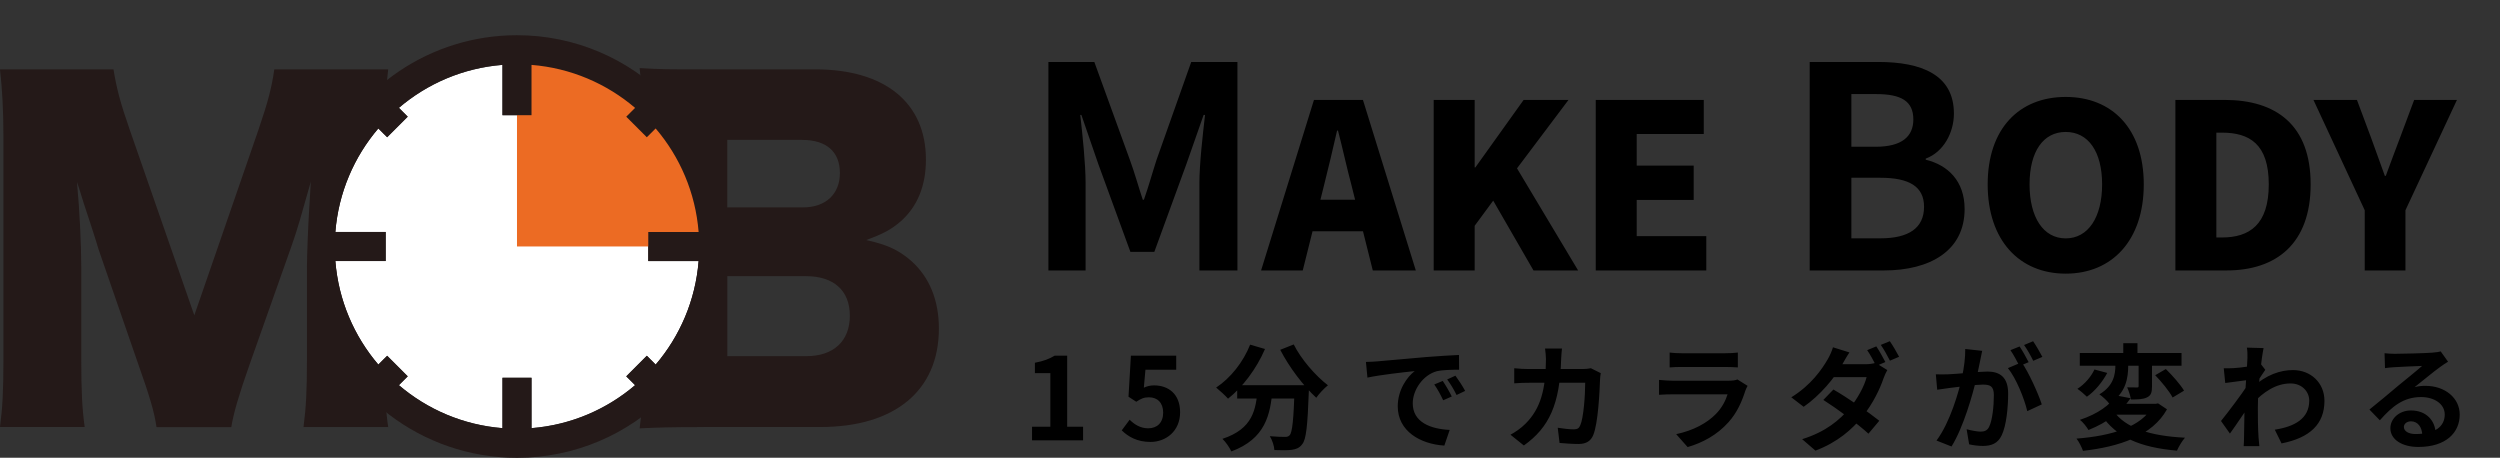
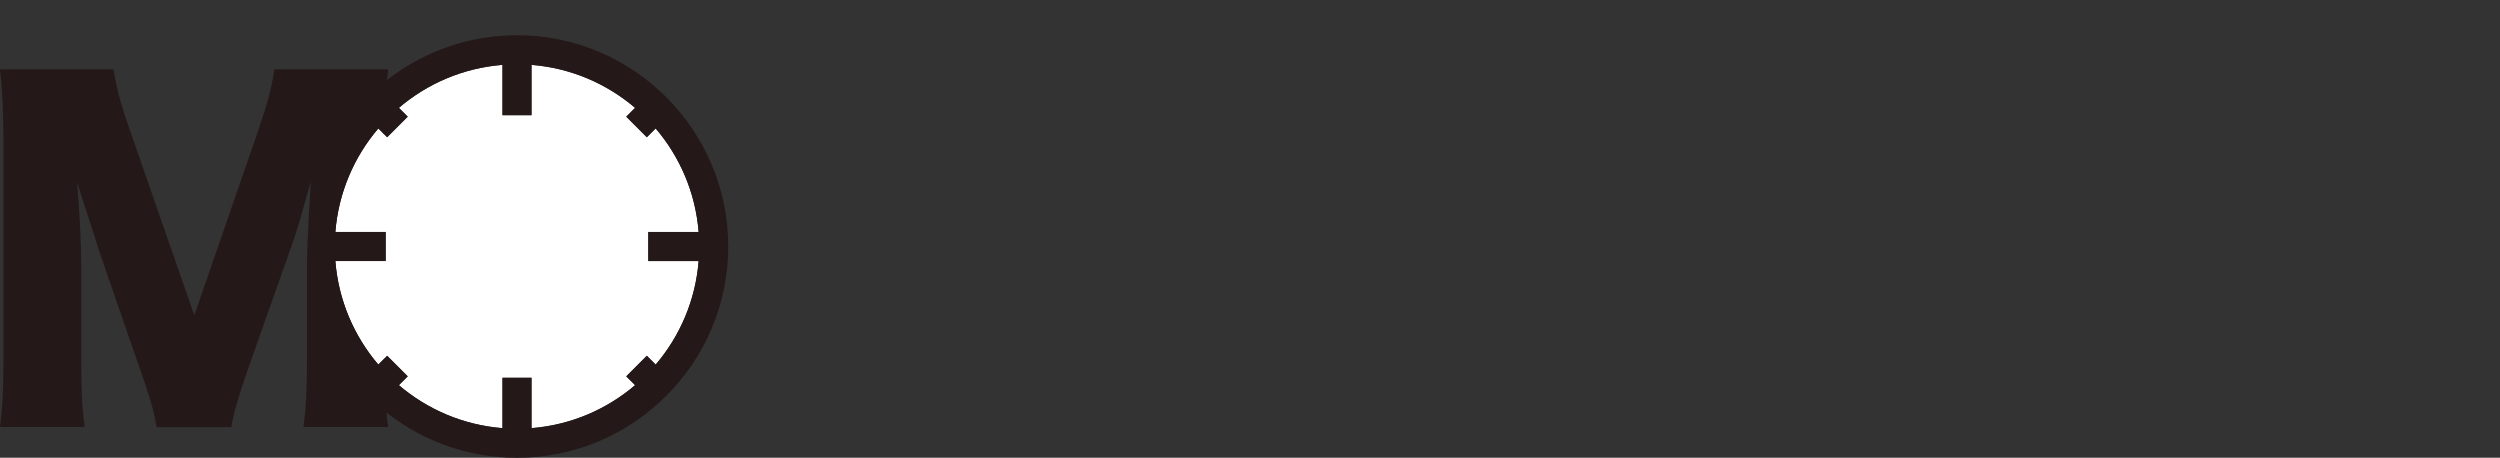
<svg xmlns="http://www.w3.org/2000/svg" width="142" height="26" viewBox="0 0 142 26" fill="none">
  <rect x="0" y="0" width="142" height="26" fill="#333333" stroke="none" />
  <g clip-path="url(#clip0_129_95)">
    <path d="M8.889 24.258C8.767 23.403 8.499 22.499 7.839 20.645L5.593 14.149C5.569 14.026 4.837 11.756 4.761 11.558C4.583 10.973 4.453 10.566 4.372 10.338C4.517 11.875 4.616 13.878 4.616 15.171V20.47C4.616 22.156 4.665 23.229 4.811 24.255H0C0.145 23.156 0.195 22.13 0.195 20.47V7.751C0.195 6.286 0.122 4.993 0 3.943H6.447C6.619 4.993 6.813 5.775 7.374 7.385L11.037 17.91L14.676 7.385C15.237 5.748 15.431 4.966 15.58 3.943H22.05C21.905 5.115 21.855 6.118 21.855 7.751V20.474C21.855 22.328 21.905 23.281 22.05 24.258H17.239C17.385 23.136 17.434 22.206 17.434 20.474V15.152C17.434 14.564 17.507 12.733 17.556 11.977C17.605 11.115 17.638 10.562 17.655 10.318C17.117 12.222 16.873 13.103 16.556 13.98L14.188 20.671C13.577 22.404 13.26 23.479 13.138 24.261H8.889V24.258Z" fill="#241918" />
-     <path d="M39.943 24.258C38.089 24.258 37.379 24.281 36.33 24.331C36.475 23.281 36.525 22.45 36.525 20.741V7.385C36.525 6.091 36.475 5.042 36.33 3.867C37.574 3.94 37.917 3.94 39.92 3.94H46.317C50.273 3.94 52.593 5.844 52.593 9.067C52.593 10.555 52.105 11.73 51.177 12.558C50.639 13.023 50.201 13.268 49.201 13.634C50.399 13.901 51.032 14.195 51.742 14.805C52.791 15.732 53.329 17.052 53.329 18.662C53.329 22.179 50.837 24.255 46.591 24.255H39.949L39.943 24.258ZM45.608 11.78C46.901 11.78 47.706 11.024 47.706 9.826C47.706 8.629 46.951 7.946 45.558 7.946H41.309V11.78H45.605H45.608ZM41.312 20.229H45.806C47.343 20.229 48.271 19.375 48.271 17.933C48.271 16.491 47.343 15.686 45.779 15.686H41.312V20.226V20.229Z" fill="#241918" />
    <path d="M36.822 13.175H39.682C39.504 10.941 38.616 8.906 37.241 7.292L36.739 7.794L35.571 6.626L36.073 6.124C34.462 4.748 32.423 3.861 30.19 3.683V6.543H28.54V3.686C26.306 3.864 24.271 4.752 22.657 6.128L23.159 6.629L21.991 7.797L21.489 7.296C20.113 8.906 19.226 10.945 19.048 13.178H21.908V14.828H19.048C19.226 17.062 20.113 19.098 21.489 20.711L21.991 20.209L23.159 21.378L22.657 21.879C24.267 23.255 26.306 24.142 28.54 24.321V21.46H30.19V24.321C32.423 24.142 34.459 23.255 36.073 21.879L35.571 21.378L36.739 20.209L37.241 20.711C38.616 19.101 39.504 17.062 39.682 14.828H36.822V13.178V13.175Z" fill="white" />
-     <path d="M29.365 2.825V14H40.54C40.54 7.827 35.538 2.825 29.365 2.825Z" fill="#EC6B23" />
    <path d="M29.365 2C24.426 2 20.176 4.999 18.338 9.269C17.711 10.72 17.533 16.293 17.843 17.359C19.298 22.348 23.914 26.003 29.365 26.003C35.98 26.003 41.365 20.619 41.365 14.003C41.365 7.388 35.983 2 29.365 2ZM37.241 20.708L36.739 20.206L35.571 21.374L36.073 21.876C34.462 23.252 32.423 24.139 30.19 24.317V21.457H28.54V24.317C26.306 24.139 24.271 23.252 22.657 21.876L23.159 21.374L21.991 20.206L21.489 20.708C20.113 19.098 19.226 17.059 19.048 14.825H21.908V13.175H19.048C19.226 10.941 20.113 8.906 21.489 7.292L21.991 7.794L23.159 6.626L22.657 6.124C24.267 4.748 26.306 3.861 28.54 3.683V6.543H30.19V3.686C32.423 3.864 34.459 4.752 36.073 6.128L35.571 6.629L36.739 7.797L37.241 7.296C38.616 8.906 39.504 10.945 39.682 13.178H36.822V14.828H39.682C39.504 17.062 38.616 19.098 37.241 20.711V20.708Z" fill="#241918" />
  </g>
-   <path d="M59.55 15.361V3.52H62.158L64.174 9.072C64.446 9.808 64.654 10.576 64.91 11.345H64.974C65.246 10.576 65.454 9.808 65.694 9.072L67.662 3.52H70.286V15.361H68.126V10.416C68.126 9.296 68.318 7.648 68.446 6.528H68.366L67.39 9.312L65.566 14.305H64.206L62.382 9.312L61.422 6.528H61.358C61.486 7.648 61.662 9.296 61.662 10.416V15.361H59.55ZM71.63 15.361L74.633 5.675H77.415L80.418 15.361H77.974L76.765 10.524C76.505 9.562 76.258 8.405 75.998 7.417H75.946C75.712 8.431 75.452 9.562 75.205 10.524L73.996 15.361H71.63ZM73.671 13.137V11.344H78.351V13.137H73.671ZM81.434 15.361V5.675H83.761V9.51H83.8L86.543 5.675H89.091L86.166 9.562L89.637 15.361H87.102L84.814 11.396L83.761 12.825V15.361H81.434ZM90.638 15.361V5.675H96.774V7.612H92.965V9.406H96.202V11.357H92.965V13.411H96.917V15.361H90.638ZM102.79 15.361V3.52H106.694C109.126 3.52 110.982 4.24 110.982 6.448C110.982 7.536 110.39 8.64 109.382 9.008V9.072C110.646 9.376 111.59 10.289 111.59 11.873C111.59 14.257 109.606 15.361 107.014 15.361H102.79ZM105.158 8.336H106.534C108.038 8.336 108.678 7.744 108.678 6.784C108.678 5.744 107.99 5.344 106.566 5.344H105.158V8.336ZM105.158 13.537H106.806C108.406 13.537 109.286 12.96 109.286 11.745C109.286 10.592 108.438 10.097 106.806 10.097H105.158V13.537ZM117.333 15.543C114.694 15.543 112.9 13.645 112.9 10.473C112.9 7.3 114.694 5.506 117.333 5.506C119.972 5.506 121.766 7.313 121.766 10.473C121.766 13.645 119.972 15.543 117.333 15.543ZM117.333 13.54C118.607 13.54 119.4 12.345 119.4 10.473C119.4 8.6 118.607 7.495 117.333 7.495C116.059 7.495 115.279 8.6 115.279 10.473C115.279 12.345 116.059 13.54 117.333 13.54ZM123.562 15.361V5.675H126.344C129.295 5.675 131.245 7.105 131.245 10.473C131.245 13.839 129.295 15.361 126.474 15.361H123.562ZM125.889 13.489H126.201C127.761 13.489 128.866 12.774 128.866 10.473C128.866 8.171 127.761 7.534 126.201 7.534H125.889V13.489ZM134.316 15.361V11.941L131.404 5.675H133.874L134.68 7.833C134.94 8.561 135.187 9.237 135.46 9.991H135.512C135.785 9.237 136.045 8.561 136.318 7.833L137.124 5.675H139.555L136.63 11.941V15.361H134.316Z" fill="black" />
-   <path d="M58.62 25.011V24.237H59.66V21.195H58.783V20.604C59.27 20.512 59.595 20.389 59.907 20.201H60.616V24.237H61.519V25.011H58.62ZM65.347 25.102C64.586 25.102 64.079 24.802 63.715 24.445L64.164 23.84C64.43 24.107 64.775 24.328 65.217 24.328C65.724 24.328 66.068 24.009 66.068 23.438C66.068 22.878 65.743 22.567 65.262 22.567C64.976 22.567 64.82 22.638 64.541 22.82L64.099 22.534L64.235 20.201H66.809V21H65.061L64.97 22.02C65.158 21.936 65.327 21.89 65.548 21.89C66.354 21.89 67.03 22.365 67.03 23.418C67.03 24.484 66.231 25.102 65.347 25.102ZM70.273 21.878H73.789V22.638H70.273V21.878ZM73.536 21.878H74.355C74.355 21.878 74.348 22.118 74.342 22.215C74.27 24.192 74.192 24.965 73.965 25.232C73.802 25.453 73.62 25.511 73.373 25.55C73.146 25.582 72.769 25.576 72.385 25.563C72.372 25.335 72.268 24.997 72.125 24.776C72.489 24.809 72.827 24.816 72.99 24.816C73.107 24.816 73.178 24.796 73.25 24.724C73.406 24.555 73.477 23.828 73.536 22.02V21.878ZM71.007 19.576L71.852 19.823C71.365 20.954 70.572 22.001 69.753 22.645C69.603 22.476 69.265 22.163 69.077 22.014C69.896 21.474 70.617 20.564 71.007 19.576ZM73.484 19.564C73.893 20.389 74.712 21.338 75.427 21.884C75.213 22.053 74.914 22.372 74.764 22.593C74.03 21.916 73.23 20.863 72.717 19.869L73.484 19.564ZM71.436 22.099H72.281C72.158 23.561 71.878 24.919 69.941 25.641C69.844 25.427 69.616 25.095 69.434 24.926C71.176 24.354 71.332 23.256 71.436 22.099ZM77.585 20.558C77.839 20.552 78.099 20.538 78.222 20.526C78.762 20.474 79.834 20.383 81.024 20.279C81.7 20.227 82.408 20.181 82.87 20.162L82.876 21C82.525 21 81.966 21.006 81.615 21.084C80.835 21.293 80.244 22.137 80.244 22.911C80.244 23.977 81.245 24.367 82.343 24.419L82.038 25.309C80.679 25.225 79.392 24.491 79.392 23.08C79.392 22.151 79.919 21.41 80.354 21.078C79.75 21.143 78.417 21.286 77.67 21.448L77.585 20.558ZM81.947 21.637C82.103 21.864 82.337 22.261 82.46 22.521L81.973 22.735C81.804 22.384 81.667 22.125 81.466 21.838L81.947 21.637ZM82.668 21.338C82.837 21.566 83.084 21.949 83.221 22.203L82.733 22.436C82.558 22.085 82.408 21.838 82.2 21.552L82.668 21.338ZM88.72 19.797C88.7 19.953 88.681 20.227 88.674 20.383C88.603 22.963 87.992 24.282 86.555 25.303L85.795 24.692C86.068 24.543 86.393 24.328 86.653 24.061C87.504 23.216 87.803 22.111 87.81 20.395C87.81 20.253 87.784 19.953 87.758 19.797H88.72ZM90.923 21.195C90.904 21.299 90.884 21.462 90.884 21.533C90.858 22.241 90.774 24.055 90.494 24.718C90.358 25.043 90.104 25.218 89.662 25.218C89.285 25.218 88.902 25.186 88.583 25.16L88.479 24.296C88.804 24.348 89.136 24.387 89.396 24.387C89.604 24.387 89.695 24.315 89.76 24.152C89.948 23.743 90.039 22.443 90.039 21.741H86.867C86.646 21.741 86.282 21.747 86.009 21.773V20.916C86.282 20.948 86.614 20.961 86.861 20.961H89.87C90.039 20.961 90.208 20.948 90.364 20.916L90.923 21.195ZM94.836 20.025C95.012 20.051 95.291 20.064 95.512 20.064C95.922 20.064 97.631 20.064 98.008 20.064C98.216 20.064 98.535 20.051 98.71 20.025V20.87C98.541 20.857 98.236 20.844 97.995 20.844C97.638 20.844 95.896 20.844 95.512 20.844C95.298 20.844 95.025 20.851 94.836 20.87V20.025ZM99.263 21.916C99.217 22.001 99.159 22.118 99.139 22.183C98.938 22.814 98.658 23.451 98.177 23.983C97.521 24.718 96.689 25.154 95.857 25.394L95.207 24.66C96.188 24.451 96.962 24.029 97.462 23.515C97.807 23.165 98.015 22.755 98.125 22.398C97.8 22.398 95.571 22.398 94.992 22.398C94.83 22.398 94.505 22.404 94.232 22.424V21.578C94.511 21.605 94.784 21.624 94.992 21.624C95.434 21.624 97.761 21.624 98.203 21.624C98.418 21.624 98.593 21.598 98.684 21.552L99.263 21.916ZM106.575 19.674C106.738 19.915 106.965 20.324 107.089 20.564L106.569 20.785C106.432 20.526 106.231 20.136 106.055 19.889L106.575 19.674ZM107.342 19.381C107.511 19.622 107.752 20.038 107.869 20.265L107.349 20.486C107.212 20.213 107.004 19.837 106.829 19.59L107.342 19.381ZM104.138 22.125C104.937 22.586 106.146 23.418 106.744 23.899L106.127 24.634C105.555 24.101 104.326 23.197 103.566 22.716L104.138 22.125ZM107.199 21.02C107.128 21.143 107.043 21.325 106.985 21.488C106.783 22.085 106.387 22.918 105.808 23.639C105.197 24.399 104.359 25.128 103.117 25.596L102.363 24.945C103.722 24.523 104.502 23.84 105.054 23.191C105.496 22.671 105.899 21.93 106.023 21.422H103.819L104.125 20.688H105.971C106.172 20.688 106.393 20.655 106.536 20.61L107.199 21.02ZM105.048 20.018C104.892 20.246 104.729 20.545 104.651 20.681C104.209 21.468 103.377 22.462 102.448 23.106L101.746 22.567C102.883 21.864 103.488 20.968 103.813 20.409C103.91 20.246 104.053 19.947 104.112 19.726L105.048 20.018ZM112.588 19.927C112.549 20.096 112.51 20.305 112.477 20.467C112.412 20.759 112.334 21.163 112.263 21.494C112.048 22.41 111.528 24.263 110.846 25.361L109.994 25.023C110.768 23.983 111.255 22.267 111.437 21.448C111.561 20.863 111.632 20.311 111.626 19.823L112.588 19.927ZM114.83 20.578C115.227 21.143 115.773 22.352 115.974 22.97L115.149 23.353C114.98 22.631 114.518 21.488 114.05 20.909L114.83 20.578ZM109.955 21.26C110.189 21.273 110.41 21.267 110.651 21.26C111.171 21.247 112.406 21.104 112.887 21.104C113.576 21.104 114.063 21.41 114.063 22.352C114.063 23.119 113.966 24.172 113.693 24.731C113.478 25.186 113.114 25.329 112.627 25.329C112.373 25.329 112.068 25.29 111.847 25.238L111.704 24.38C111.957 24.451 112.328 24.517 112.497 24.517C112.718 24.517 112.887 24.451 112.984 24.237C113.166 23.873 113.251 23.08 113.251 22.443C113.251 21.923 113.03 21.845 112.62 21.845C112.237 21.845 111.112 21.988 110.755 22.034C110.566 22.059 110.228 22.105 110.033 22.137L109.955 21.26ZM114.713 19.68C114.876 19.915 115.103 20.331 115.227 20.571L114.707 20.792C114.57 20.526 114.369 20.142 114.193 19.889L114.713 19.68ZM115.48 19.381C115.649 19.628 115.89 20.044 116.007 20.272L115.487 20.493C115.357 20.22 115.142 19.843 114.967 19.596L115.48 19.381ZM118.132 20.051H123.911V20.773H118.132V20.051ZM120.602 19.492H121.408V20.35H120.602V19.492ZM121.473 20.343H122.234V21.942C122.234 22.28 122.182 22.462 121.948 22.573C121.727 22.683 121.428 22.69 121.038 22.69C121.005 22.482 120.914 22.203 120.823 22.001C121.051 22.008 121.298 22.008 121.376 22.008C121.454 22.008 121.473 21.994 121.473 21.923V20.343ZM120.154 20.246H120.882V20.759C120.882 21.442 120.771 22.326 119.809 22.93C119.692 22.768 119.419 22.515 119.244 22.398C120.063 21.916 120.154 21.253 120.154 20.74V20.246ZM122.416 21.312L123.02 20.961C123.391 21.325 123.846 21.838 124.054 22.189L123.404 22.579C123.222 22.229 122.786 21.695 122.416 21.312ZM118.964 20.987L119.692 21.182C119.419 21.695 118.99 22.222 118.535 22.534C118.399 22.398 118.152 22.189 117.996 22.085C118.412 21.826 118.789 21.377 118.964 20.987ZM120.043 23.334C120.706 24.308 122.123 24.764 124.106 24.861C123.943 25.043 123.748 25.375 123.651 25.596C121.564 25.42 120.199 24.835 119.348 23.555L120.043 23.334ZM120.206 22.462L121.018 22.619C120.492 23.372 119.751 23.971 118.626 24.425C118.522 24.244 118.301 23.964 118.139 23.847C119.179 23.503 119.855 22.989 120.206 22.462ZM120.193 22.937H122.494V23.555H119.647L120.193 22.937ZM122.279 22.937H122.448L122.578 22.911L123.085 23.249C122.247 24.757 120.375 25.375 118.314 25.608C118.249 25.42 118.08 25.076 117.944 24.913C119.939 24.757 121.655 24.25 122.279 23.061V22.937ZM129.208 24.406C130.346 24.23 131.165 23.769 131.165 22.755C131.165 22.248 130.755 21.78 130.105 21.78C129.273 21.78 128.578 22.255 127.941 22.924L127.947 22.008C128.721 21.273 129.546 21.02 130.242 21.02C131.236 21.02 132.029 21.728 132.029 22.768C132.029 24.087 131.204 24.867 129.592 25.186L129.208 24.406ZM127.733 21.578C127.44 21.611 126.823 21.695 126.394 21.754L126.309 20.916C126.491 20.922 126.641 20.922 126.875 20.909C127.284 20.89 128.116 20.766 128.409 20.669L128.669 21.006C128.558 21.156 128.357 21.474 128.246 21.643L127.869 22.866C127.583 23.282 127.005 24.152 126.66 24.627L126.153 23.912C126.563 23.405 127.343 22.372 127.668 21.864L127.681 21.695L127.733 21.578ZM127.655 20.324C127.655 20.142 127.661 19.947 127.622 19.745L128.571 19.771C128.461 20.291 128.246 21.994 128.246 23.158C128.246 23.684 128.246 24.237 128.285 24.841C128.292 24.959 128.318 25.199 128.331 25.342H127.44C127.453 25.206 127.46 24.965 127.46 24.861C127.466 24.23 127.473 23.795 127.492 22.983C127.512 22.404 127.655 20.584 127.655 20.324ZM135.442 20.064C135.624 20.084 135.845 20.096 136.027 20.096C136.378 20.096 137.762 20.064 138.133 20.032C138.406 20.012 138.555 19.986 138.633 19.96L139.049 20.545C138.9 20.642 138.744 20.733 138.601 20.844C138.25 21.091 137.567 21.663 137.151 21.988C137.372 21.93 137.567 21.916 137.769 21.916C138.874 21.916 139.712 22.605 139.712 23.548C139.712 24.575 138.932 25.387 137.359 25.387C136.456 25.387 135.773 24.978 135.773 24.322C135.773 23.795 136.254 23.314 136.943 23.314C137.834 23.314 138.328 23.912 138.347 24.627L137.587 24.724C137.574 24.256 137.327 23.931 136.943 23.931C136.703 23.931 136.54 24.081 136.54 24.25C136.54 24.491 136.807 24.653 137.203 24.653C138.302 24.653 138.861 24.237 138.861 23.541C138.861 22.95 138.276 22.553 137.515 22.553C136.514 22.553 135.871 23.087 135.175 23.873L134.584 23.262C135.045 22.898 135.832 22.235 136.209 21.916C136.573 21.617 137.255 21.072 137.574 20.785C137.242 20.799 136.345 20.831 135.994 20.857C135.819 20.87 135.617 20.883 135.468 20.909L135.442 20.064Z" fill="black" />
  <defs>
    <clipPath id="clip0_129_95">
      <rect width="53.325" height="24" fill="white" transform="translate(0 2)" />
    </clipPath>
  </defs>
</svg>